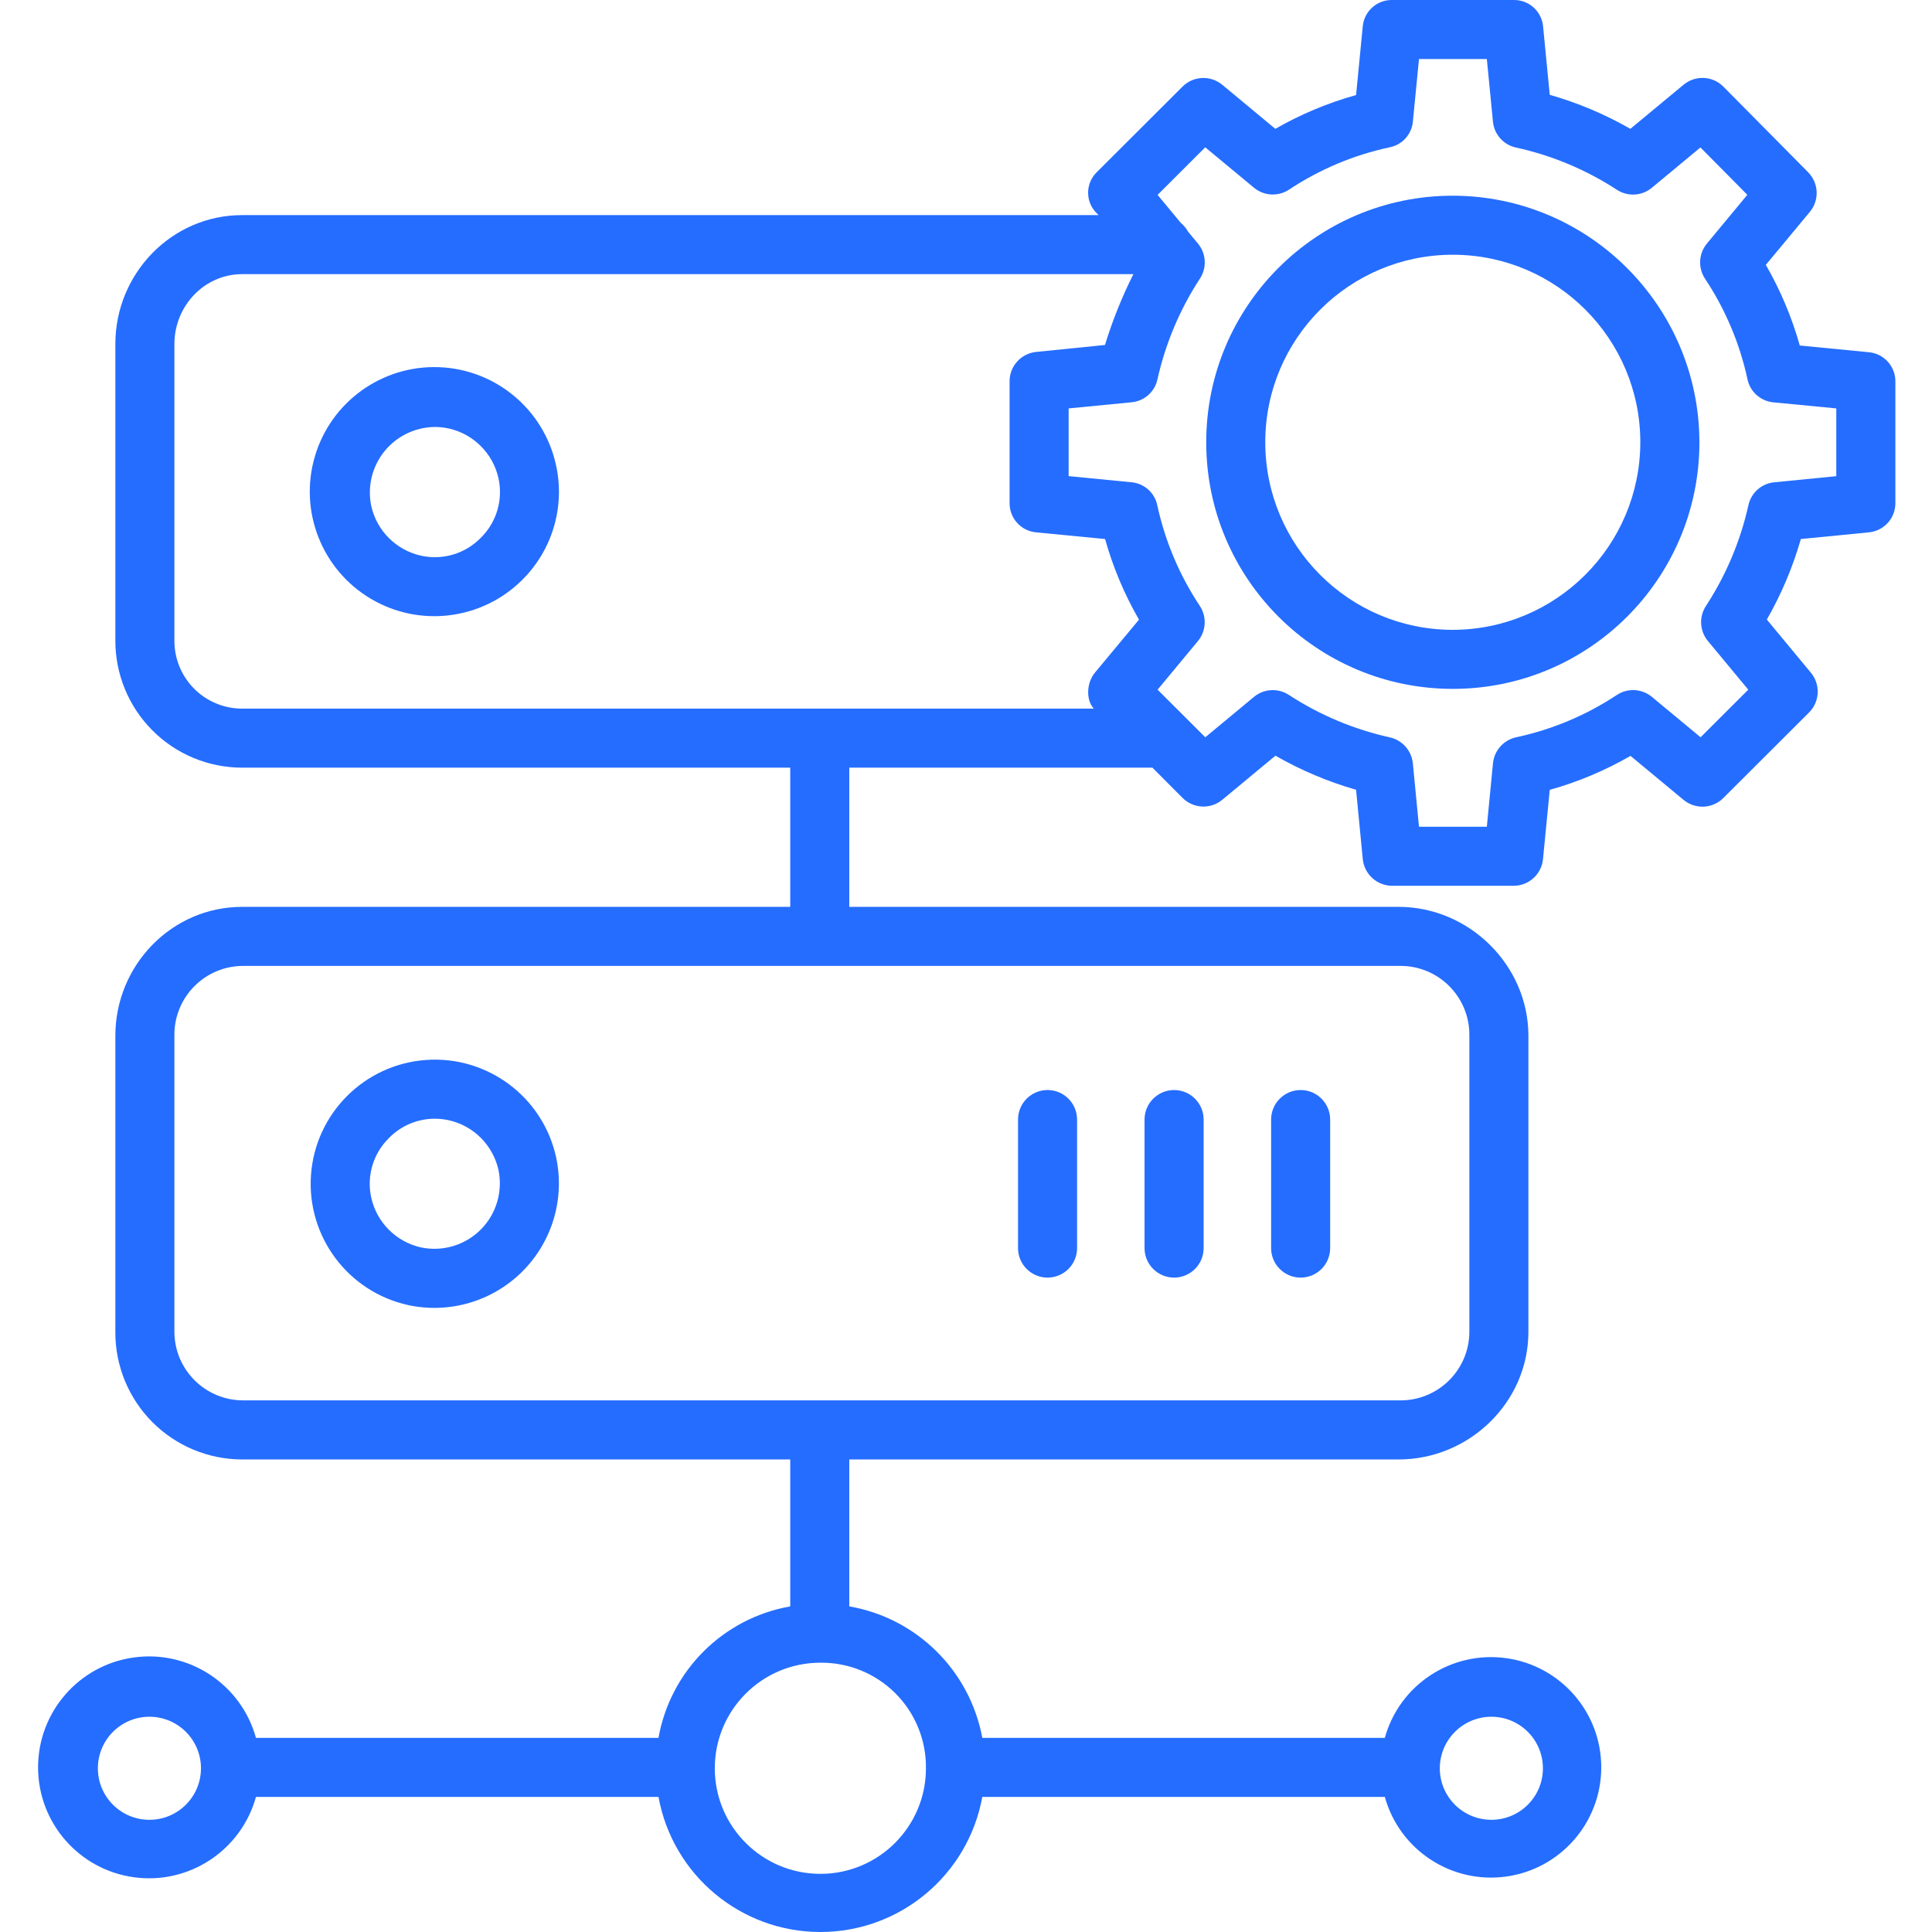
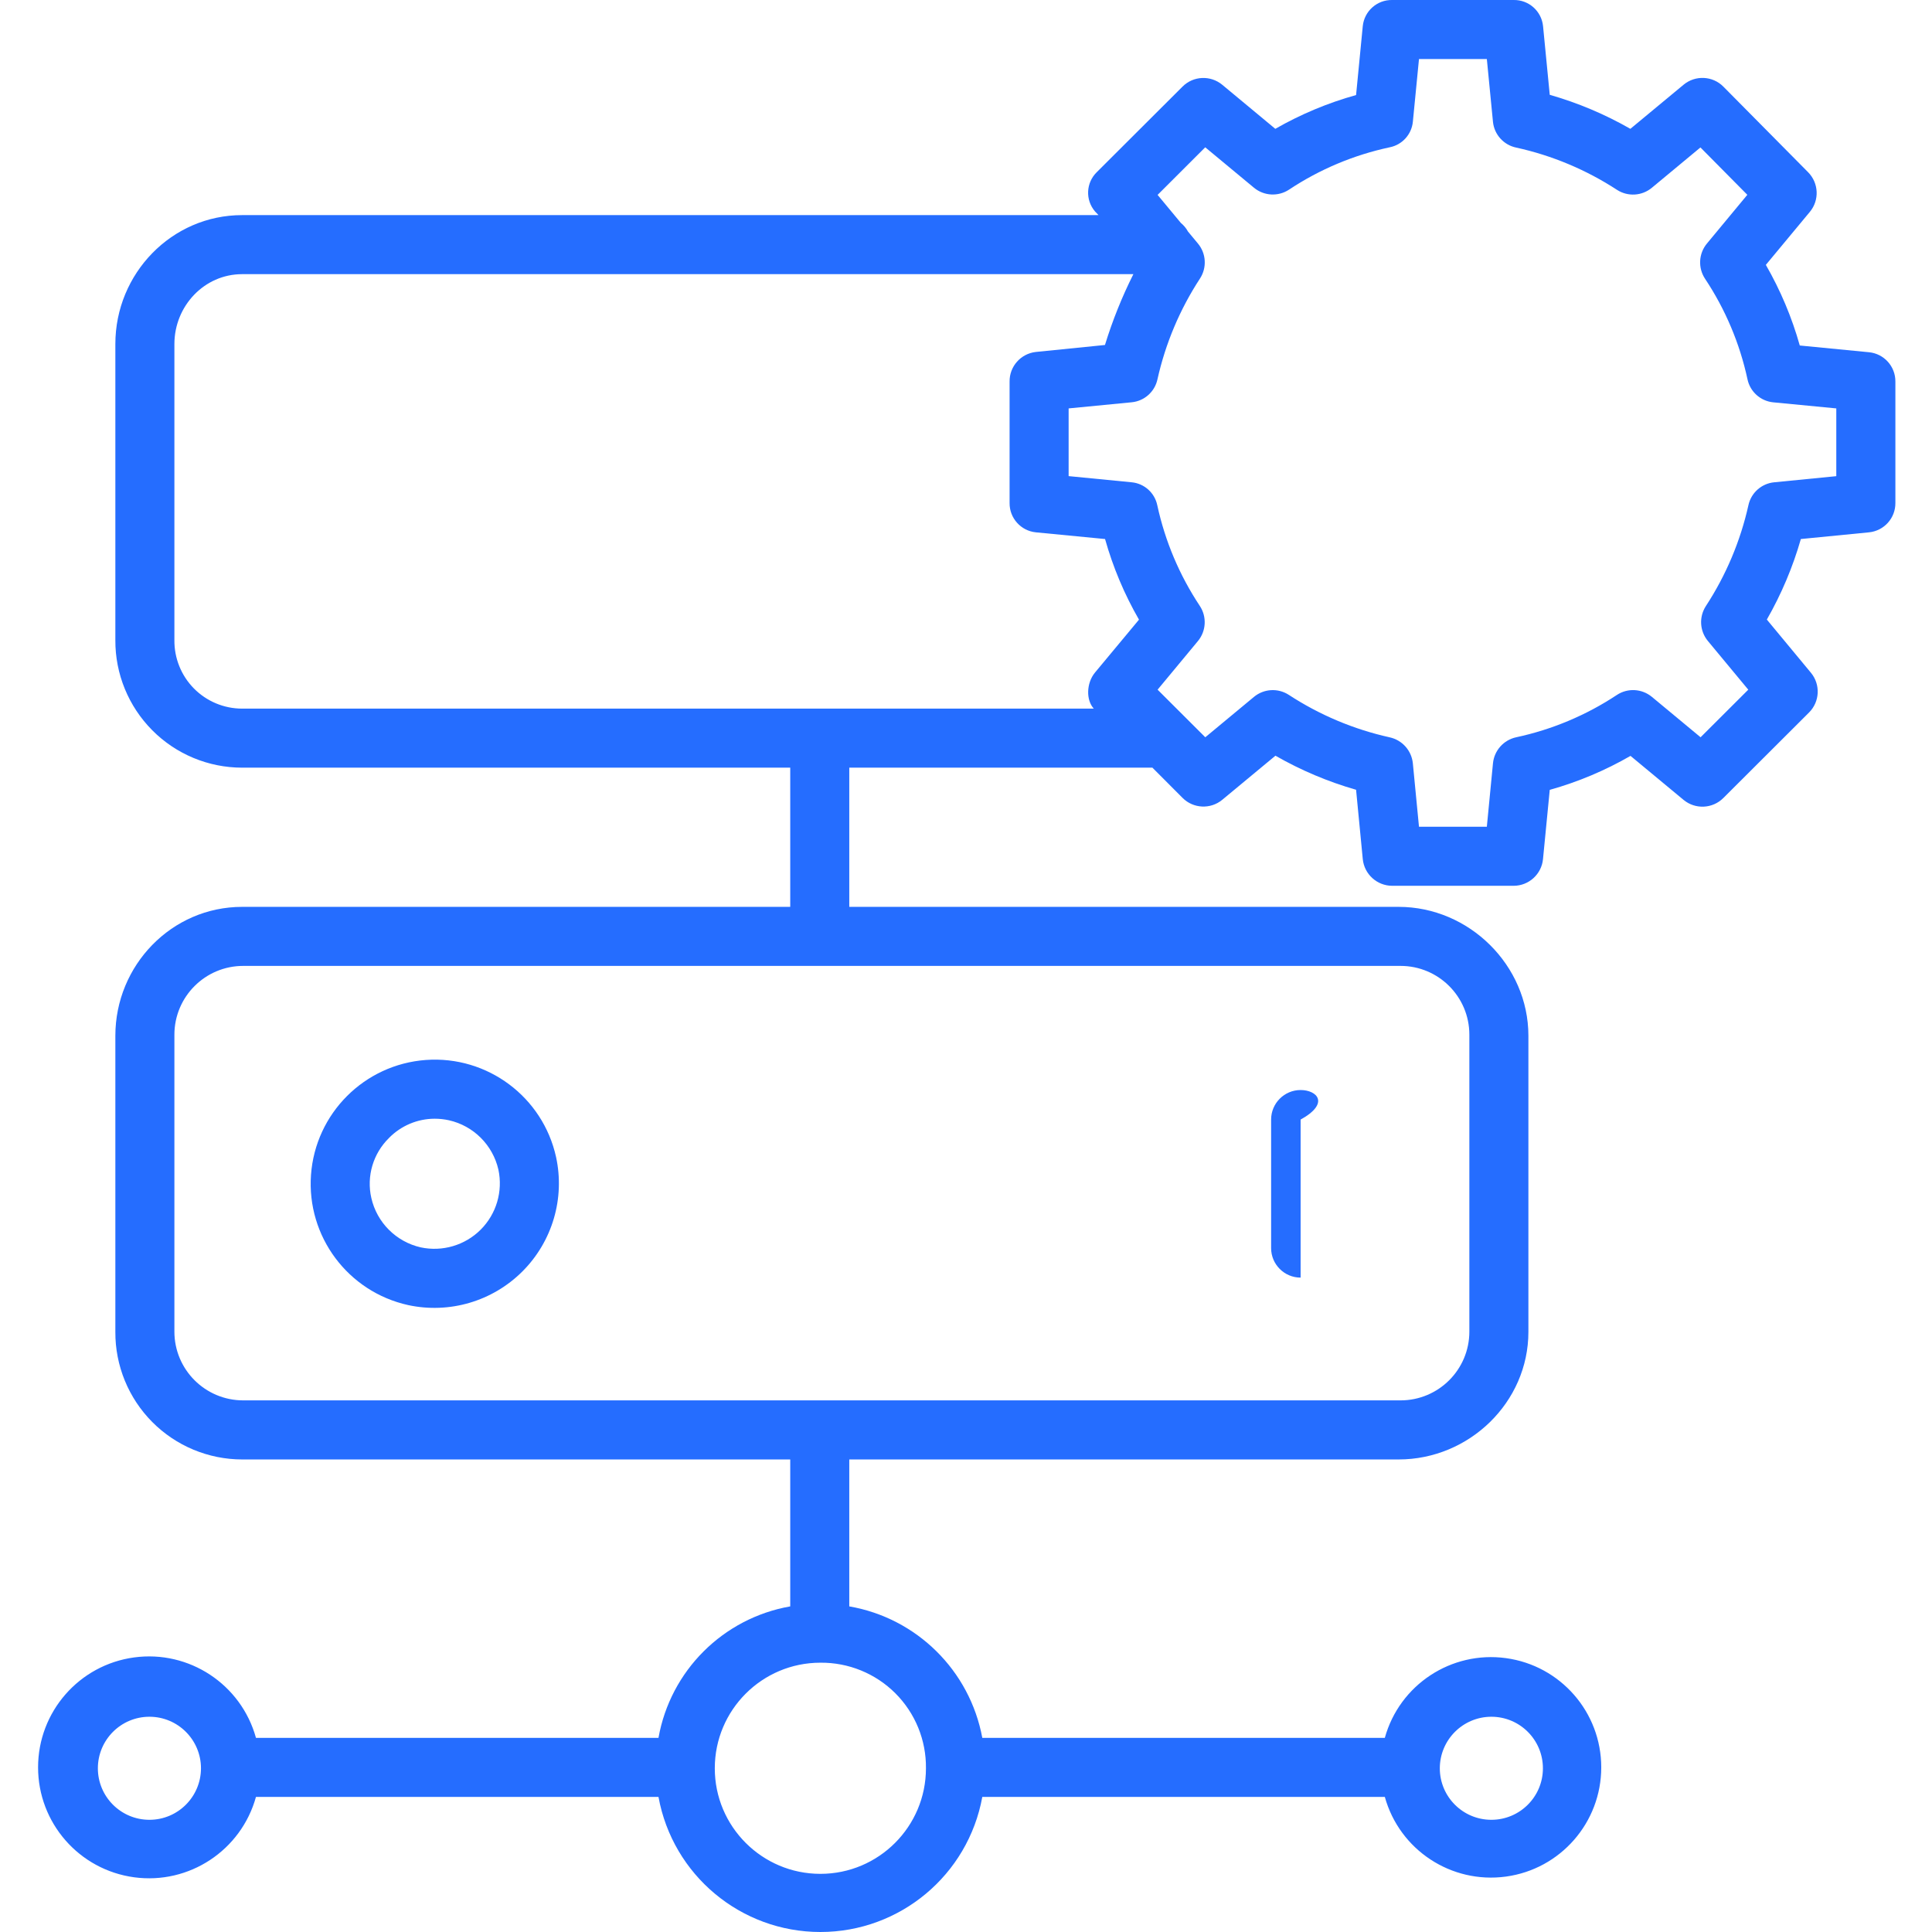
<svg xmlns="http://www.w3.org/2000/svg" viewBox="0 0 41 41" fill="none">
  <g clip-path="url(#clip0)">
-     <path d="M11.801 9.876C11.546 8.695 10.523 7.837 9.315 7.792C8.108 7.747 7.023 8.527 6.682 9.686C6.34 10.846 6.829 12.089 7.868 12.706C8.907 13.323 10.233 13.156 11.087 12.302C11.723 11.668 11.993 10.754 11.801 9.876ZM10.201 11.415C9.871 11.753 9.389 11.895 8.928 11.791C8.406 11.672 7.998 11.265 7.88 10.743C7.793 10.334 7.893 9.909 8.154 9.583C8.415 9.257 8.808 9.066 9.225 9.061C9.327 9.061 9.429 9.072 9.528 9.094C10.05 9.213 10.458 9.62 10.577 10.142C10.681 10.603 10.539 11.085 10.201 11.415Z" fill="#256dff" />
-     <path d="M24.916 27.113C25.262 27.113 25.543 26.832 25.543 26.487V23.759C25.543 23.413 25.262 23.132 24.916 23.132C24.57 23.132 24.289 23.413 24.289 23.759V26.487C24.289 26.832 24.57 27.113 24.916 27.113Z" fill="#256dff" />
    <path d="M8.662 27.696C9.539 27.885 10.452 27.616 11.087 26.981C11.721 26.347 11.991 25.433 11.801 24.556C11.52 23.278 10.343 22.4 9.038 22.494C7.733 22.589 6.694 23.627 6.6 24.932C6.506 26.238 7.384 27.414 8.662 27.696ZM8.255 24.149C8.511 23.889 8.86 23.741 9.225 23.741C9.327 23.741 9.429 23.752 9.528 23.774C10.05 23.892 10.458 24.3 10.577 24.822C10.675 25.283 10.534 25.762 10.201 26.095C9.868 26.428 9.388 26.569 8.928 26.471C8.406 26.352 7.998 25.944 7.88 25.422C7.775 24.962 7.918 24.48 8.255 24.15V24.149Z" fill="#256dff" />
-     <path d="M22.23 27.113C22.577 27.113 22.857 26.832 22.857 26.487V23.759C22.857 23.413 22.577 23.132 22.23 23.132C21.885 23.132 21.604 23.413 21.604 23.759V26.487C21.604 26.832 21.885 27.113 22.23 27.113Z" fill="#256dff" />
-     <path d="M27.601 27.113C27.948 27.113 28.228 26.832 28.228 26.487V23.759C28.228 23.413 27.948 23.132 27.601 23.132C27.256 23.132 26.975 23.413 26.975 23.759V26.487C26.975 26.832 27.256 27.113 27.601 27.113Z" fill="#256dff" />
+     <path d="M27.601 27.113V23.759C28.228 23.413 27.948 23.132 27.601 23.132C27.256 23.132 26.975 23.413 26.975 23.759V26.487C26.975 26.832 27.256 27.113 27.601 27.113Z" fill="#256dff" />
    <path d="M39.663 7.475L38.194 7.332C38.026 6.734 37.784 6.16 37.474 5.621L38.408 4.496C38.614 4.248 38.598 3.885 38.371 3.655L36.573 1.839C36.345 1.608 35.978 1.591 35.728 1.798L34.599 2.734C34.06 2.425 33.485 2.183 32.888 2.012L32.746 0.555C32.714 0.236 32.443 -0.005 32.122 -4.87882e-05H29.544C29.223 -0.005 28.952 0.236 28.92 0.555L28.778 2.017C28.179 2.184 27.603 2.425 27.064 2.734L25.938 1.799C25.689 1.593 25.324 1.609 25.096 1.837L23.276 3.653C23.046 3.877 23.029 4.24 23.236 4.485L23.312 4.565H5.139C3.643 4.565 2.448 5.805 2.448 7.301V13.584C2.444 14.3 2.726 14.989 3.231 15.497C3.735 16.005 4.422 16.291 5.139 16.291H16.77V19.245H5.139C3.643 19.245 2.448 20.485 2.448 21.981V28.264C2.444 28.98 2.726 29.669 3.231 30.177C3.735 30.685 4.422 30.971 5.139 30.972H16.77V34.09C15.345 34.34 14.227 35.455 13.974 36.88H5.432C5.118 35.744 4.014 35.015 2.847 35.173C1.679 35.331 0.808 36.328 0.808 37.506C0.808 38.684 1.679 39.681 2.847 39.839C4.014 39.997 5.118 39.268 5.432 38.133H13.974C14.276 39.793 15.722 41 17.41 41C19.098 41 20.544 39.793 20.846 38.133H29.388C29.701 39.26 30.799 39.982 31.958 39.824C33.117 39.666 33.981 38.676 33.981 37.506C33.981 36.336 33.117 35.346 31.958 35.188C30.799 35.03 29.701 35.752 29.388 36.88H20.846C20.581 35.451 19.455 34.338 18.023 34.09V30.972H29.681C31.177 30.972 32.435 29.76 32.435 28.264V21.981C32.435 20.485 31.177 19.245 29.681 19.245H18.023V16.291H24.456L25.096 16.933C25.324 17.161 25.689 17.179 25.938 16.973L27.067 16.037C27.606 16.346 28.181 16.589 28.778 16.76L28.92 18.23C28.951 18.551 29.221 18.797 29.544 18.798H32.122C32.445 18.797 32.715 18.551 32.745 18.23L32.888 16.762C33.487 16.594 34.063 16.352 34.602 16.041L35.728 16.975C35.977 17.181 36.342 17.164 36.571 16.936L38.391 15.12C38.62 14.891 38.637 14.525 38.43 14.276L37.495 13.148C37.803 12.61 38.046 12.036 38.217 11.439L39.663 11.297C39.983 11.265 40.226 10.995 40.223 10.673V8.098C40.226 7.777 39.983 7.506 39.663 7.475ZM3.171 38.619C2.567 38.619 2.077 38.13 2.077 37.526C2.077 36.922 2.567 36.432 3.171 36.432C3.775 36.432 4.265 36.922 4.265 37.526C4.264 38.13 3.775 38.619 3.171 38.619ZM31.649 36.432C32.253 36.432 32.743 36.921 32.743 37.526C32.743 38.13 32.253 38.619 31.649 38.619C31.045 38.619 30.555 38.13 30.555 37.526C30.556 36.922 31.045 36.433 31.649 36.432ZM19.65 37.526C19.65 38.763 18.647 39.766 17.41 39.766C16.173 39.766 15.169 38.763 15.169 37.526C15.169 36.288 16.173 35.285 17.41 35.285C18.006 35.279 18.58 35.513 19.001 35.934C19.423 36.356 19.657 36.929 19.65 37.526ZM31.182 28.259C31.182 29.065 30.528 29.718 29.722 29.718H5.161C4.355 29.718 3.701 29.065 3.701 28.259V21.958C3.701 21.152 4.355 20.498 5.161 20.498H29.722C30.528 20.498 31.182 21.152 31.182 21.958V28.259ZM3.701 13.584V7.301C3.701 6.496 4.334 5.818 5.139 5.818H24.052C23.809 6.302 23.608 6.804 23.449 7.321L21.983 7.469C21.663 7.504 21.421 7.776 21.425 8.098V10.673C21.421 10.994 21.663 11.265 21.983 11.297L23.451 11.439C23.619 12.037 23.861 12.612 24.171 13.15L23.237 14.273C23.052 14.497 23.046 14.859 23.212 15.038H5.139C4.754 15.038 4.386 14.884 4.116 14.611C3.846 14.338 3.697 13.968 3.701 13.584ZM38.969 10.105L37.651 10.235C37.382 10.261 37.161 10.458 37.104 10.722C36.934 11.484 36.628 12.208 36.201 12.862C36.052 13.092 36.069 13.392 36.245 13.604L37.101 14.636L36.089 15.646L35.056 14.789C34.843 14.613 34.541 14.596 34.311 14.749C33.661 15.179 32.937 15.483 32.176 15.646C31.908 15.704 31.709 15.928 31.683 16.2L31.553 17.545H30.113L29.983 16.2C29.956 15.928 29.757 15.705 29.49 15.647C28.728 15.478 28.002 15.172 27.349 14.745C27.119 14.597 26.821 14.615 26.611 14.789L25.578 15.646L24.566 14.636L25.422 13.604C25.598 13.391 25.614 13.087 25.461 12.857C25.031 12.209 24.725 11.486 24.56 10.725C24.506 10.46 24.286 10.261 24.017 10.235L22.678 10.104V8.667L24.016 8.537C24.285 8.511 24.506 8.314 24.563 8.05C24.733 7.288 25.039 6.563 25.466 5.91C25.615 5.68 25.598 5.379 25.422 5.168L25.211 4.914C25.173 4.843 25.12 4.781 25.058 4.729L24.566 4.136L25.577 3.126L26.61 3.983C26.823 4.16 27.126 4.176 27.356 4.024C28.005 3.593 28.729 3.289 29.491 3.126C29.756 3.074 29.956 2.854 29.983 2.585L30.113 1.253H31.553L31.683 2.585C31.71 2.855 31.91 3.077 32.176 3.132C32.938 3.299 33.664 3.604 34.317 4.03C34.547 4.178 34.846 4.159 35.056 3.984L36.086 3.129L37.081 4.134L36.223 5.169C36.047 5.382 36.031 5.685 36.184 5.916C36.614 6.563 36.92 7.287 37.084 8.047C37.139 8.312 37.36 8.511 37.63 8.538L38.969 8.667V10.105Z" fill="#256dff" />
-     <path d="M30.824 4.153C27.934 4.157 25.595 6.501 25.598 9.39C25.6 12.28 27.944 14.62 30.833 14.619C33.722 14.618 36.064 12.275 36.064 9.386C36.059 6.495 33.714 4.154 30.824 4.153ZM30.824 13.366C28.627 13.362 26.848 11.578 26.851 9.381C26.853 7.184 28.636 5.405 30.833 5.406C33.03 5.407 34.81 7.189 34.81 9.386C34.806 11.585 33.023 13.365 30.824 13.366Z" fill="#256dff" />
  </g>
  <defs>
    <clipPath id="clip0">
      <rect width="41" height="41" fill="#256dff" />
    </clipPath>
  </defs>
</svg>